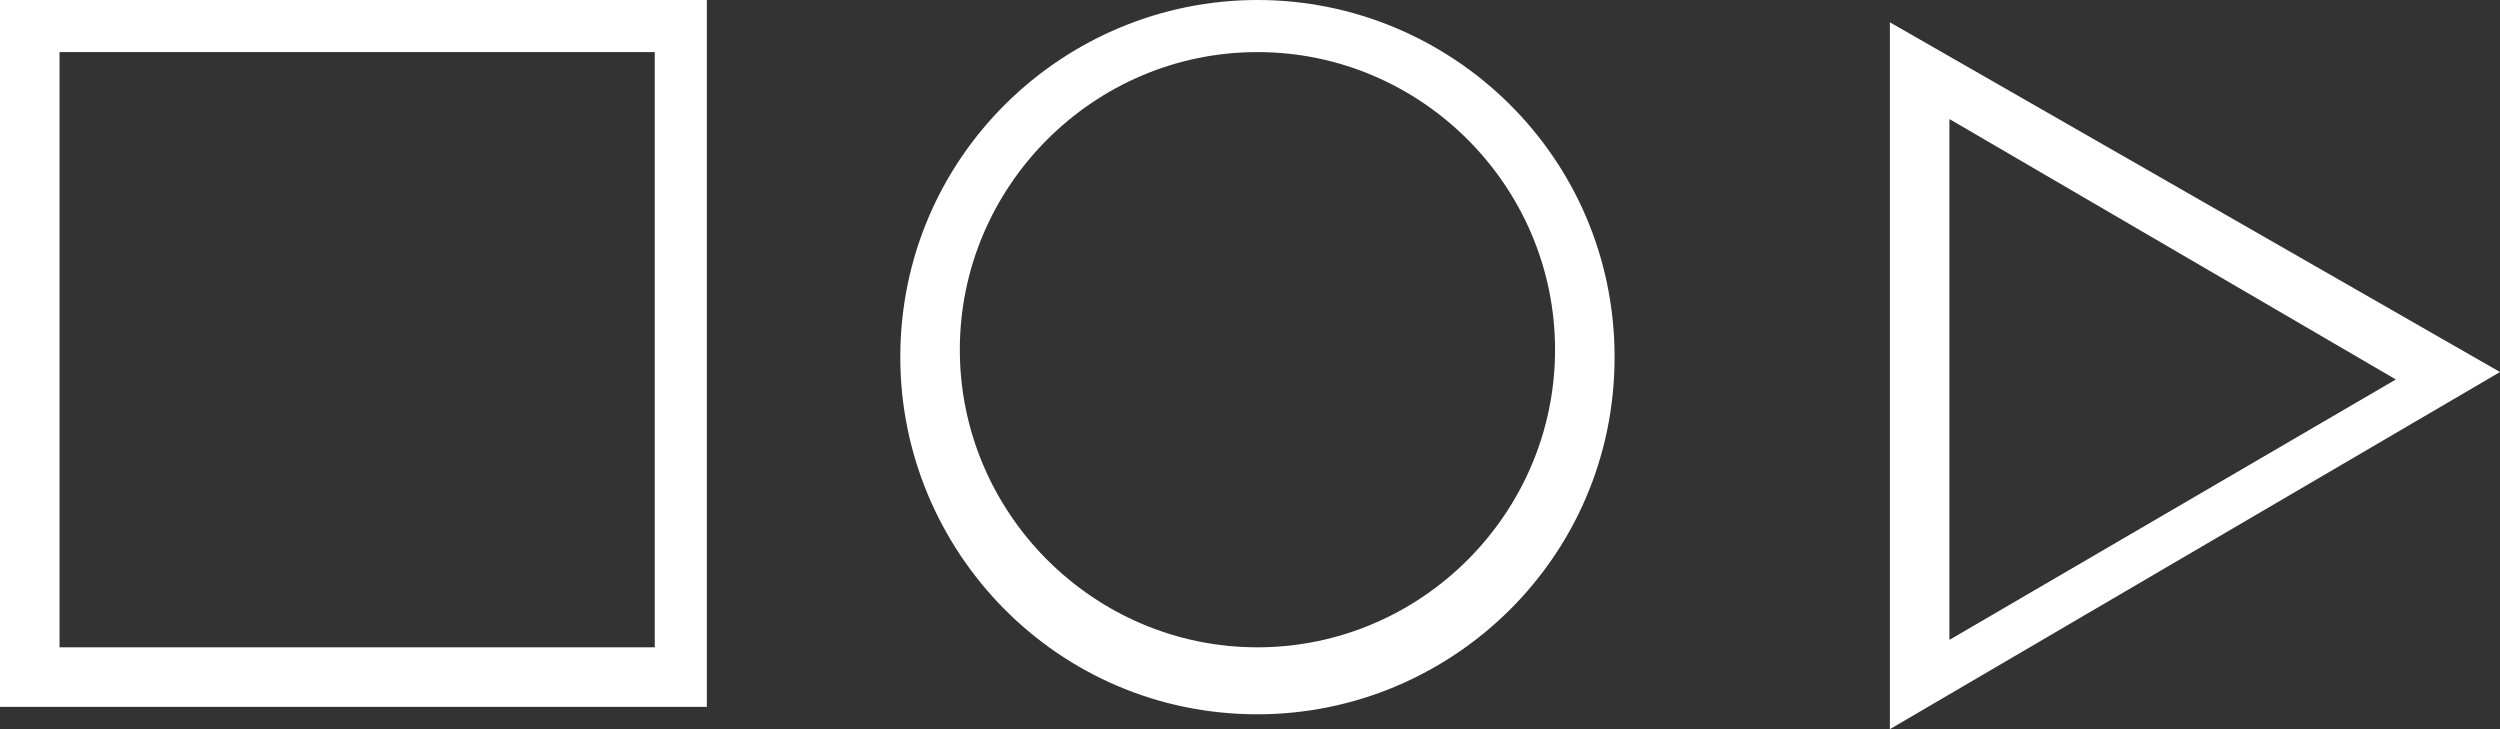
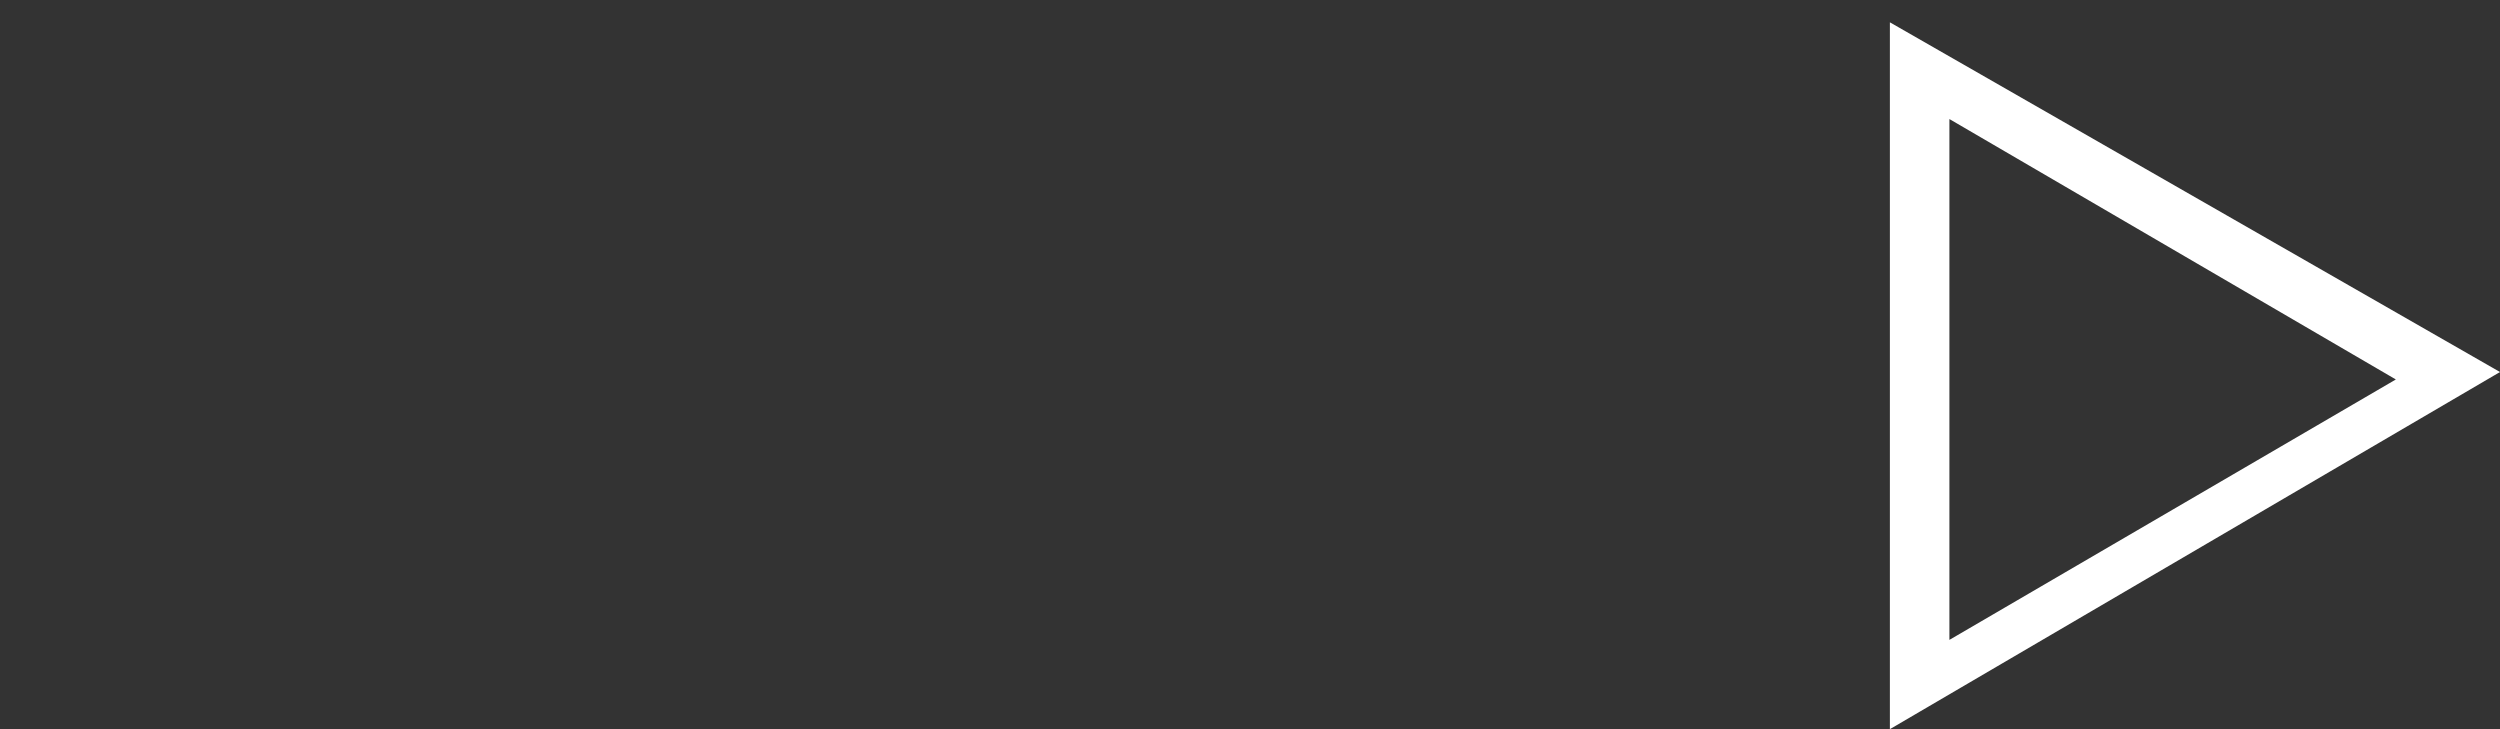
<svg xmlns="http://www.w3.org/2000/svg" version="1.1" id="Capa_1" x="0px" y="0px" viewBox="0 0 33.6 9.8" style="enable-background:new 0 0 33.6 9.8;" xml:space="preserve">
  <rect x="0" y="0" width="33.6" height="9.8" fill="#333333" stroke="none" />
  <style type="text/css">
	.st0{fill:#FFFFFF;}
</style>
-   <path class="st0" d="M0,0v9.5h9.5V0H0z M8.8,8.7h-8v-8h8V8.7z" />
-   <path class="st0" d="M16.9,0c-2.6,0-4.8,2.1-4.8,4.8c0,2.6,2.1,4.8,4.8,4.8c2.6,0,4.8-2.1,4.8-4.8C21.7,2.1,19.5,0,16.9,0z   M16.9,8.7c-2.2,0-4-1.8-4-4c0-2.2,1.8-4,4-4c2.2,0,4,1.8,4,4C20.9,6.9,19.1,8.7,16.9,8.7z" />
  <path class="st0" d="M25.4,0.3v9.5l8.2-4.8L25.4,0.3z M26.2,1.6l6,3.5l-6,3.5V1.6z" />
</svg>